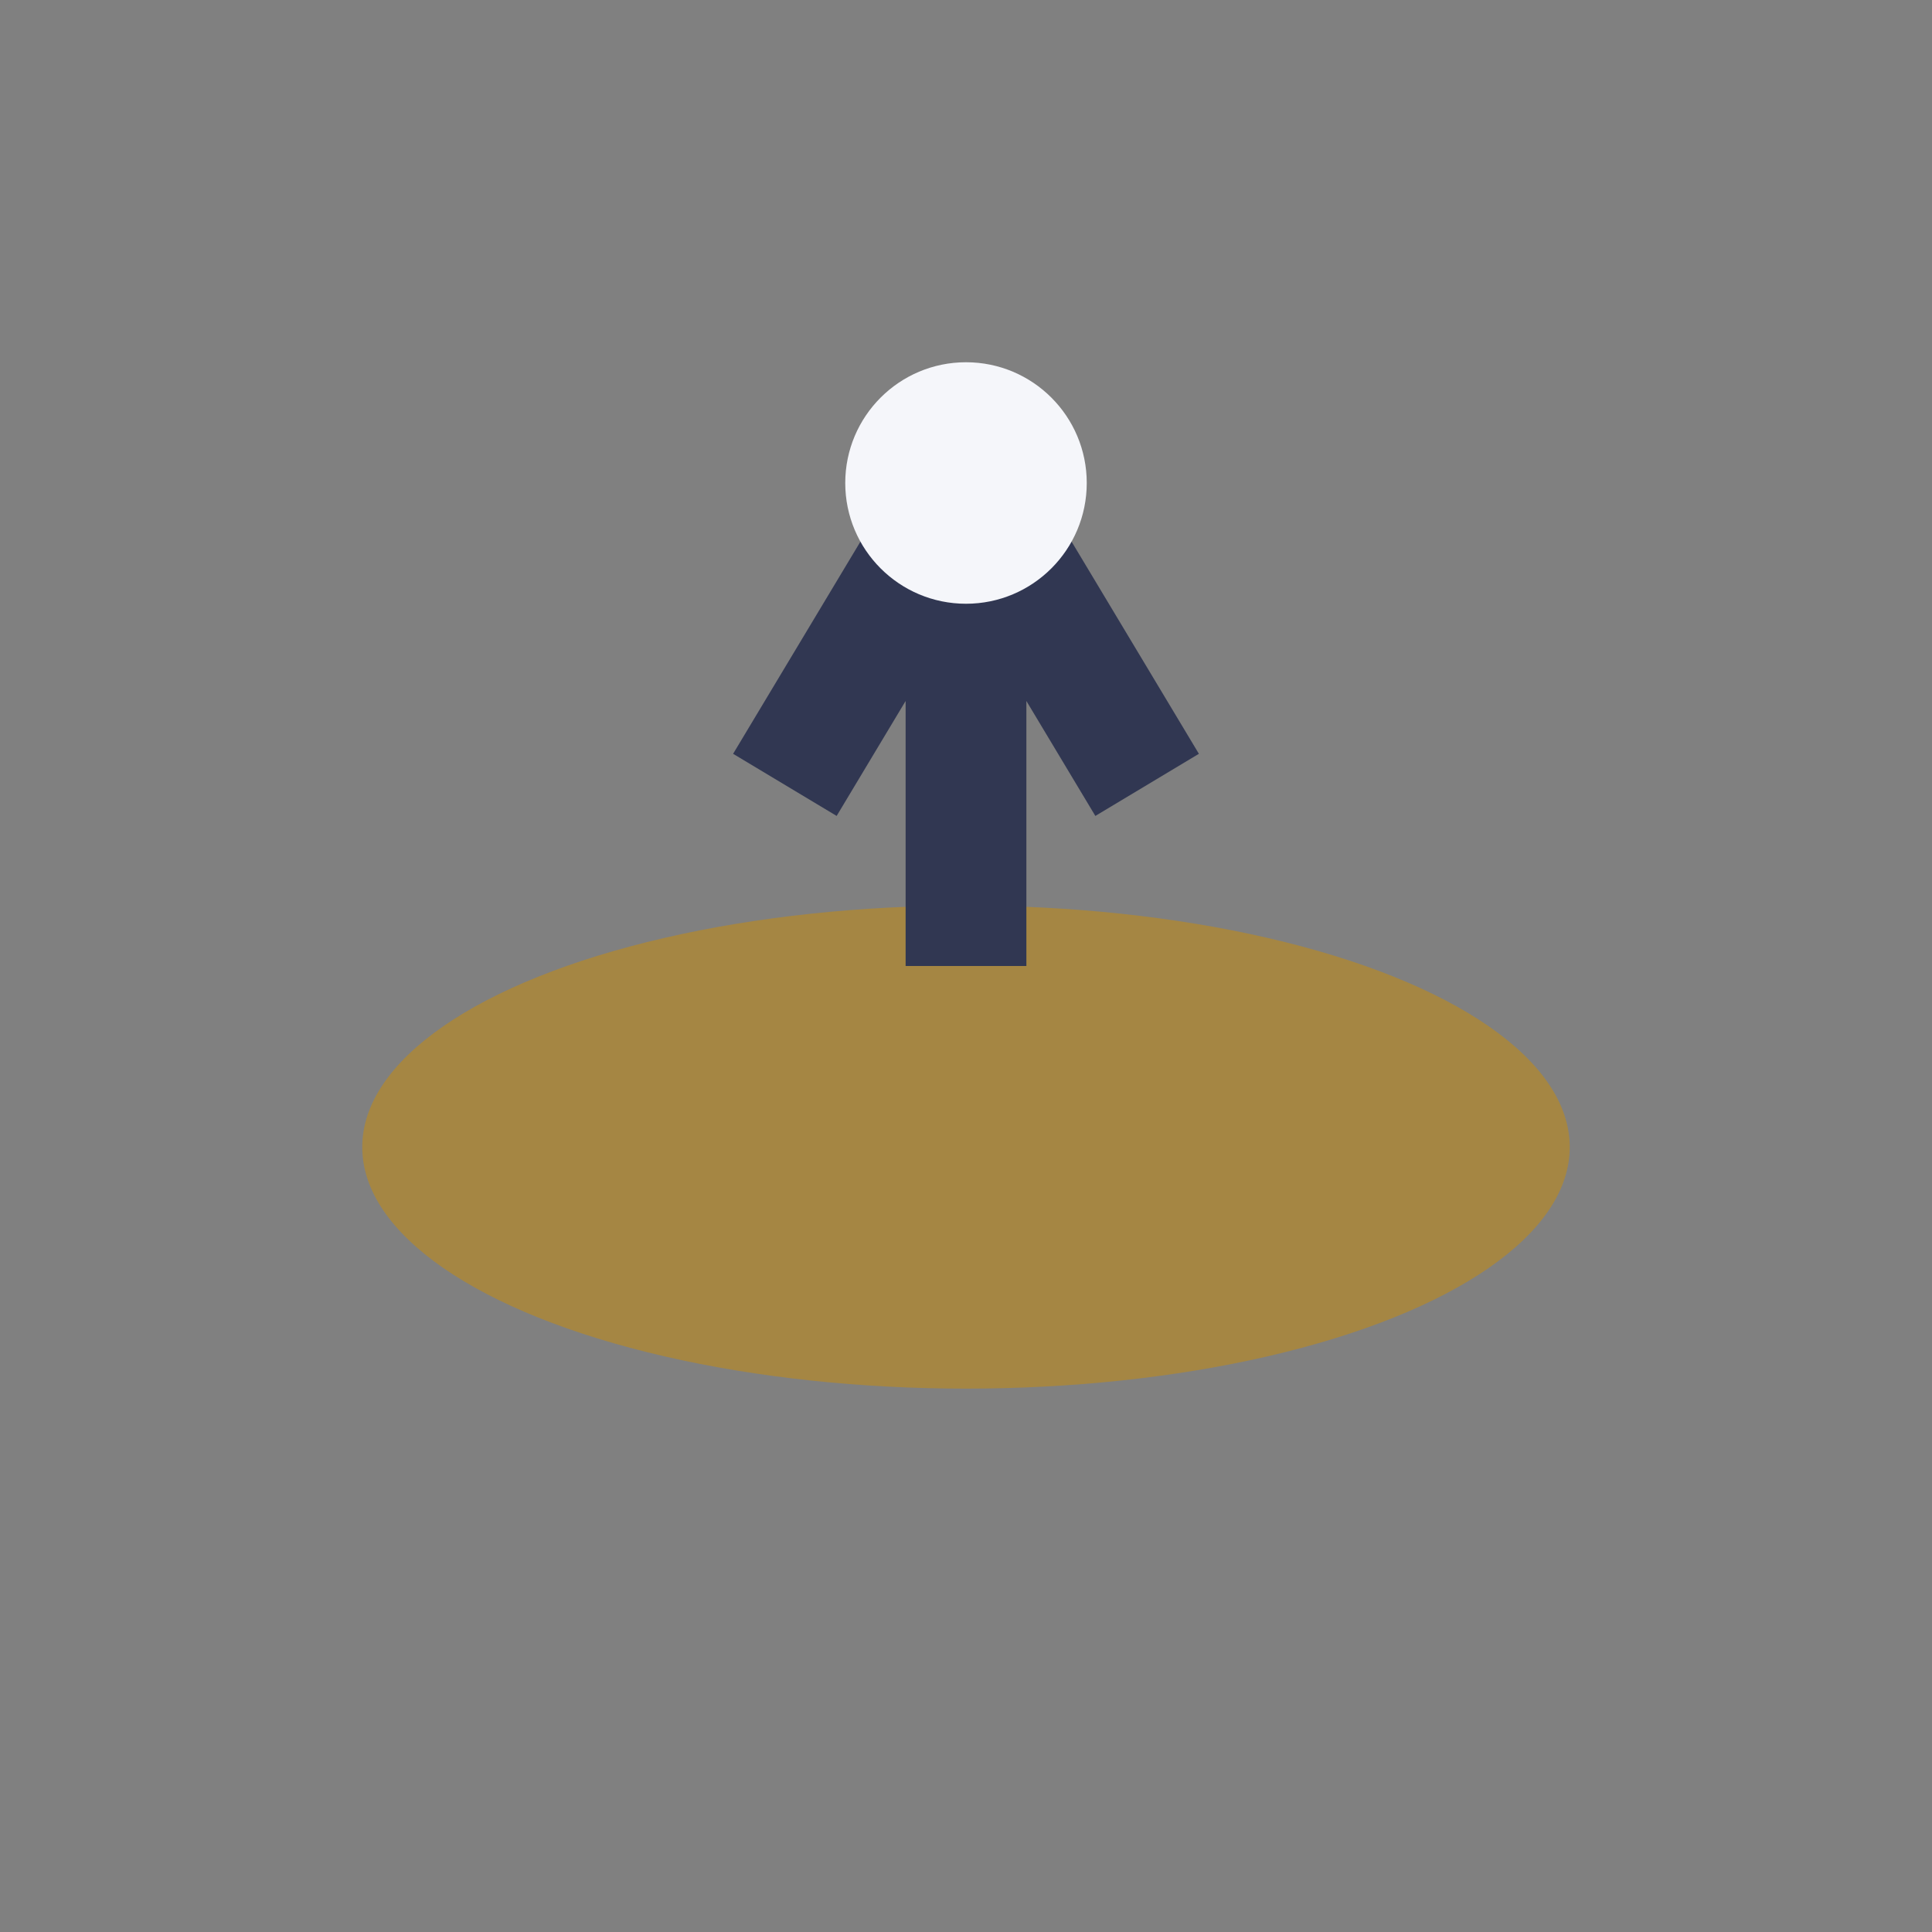
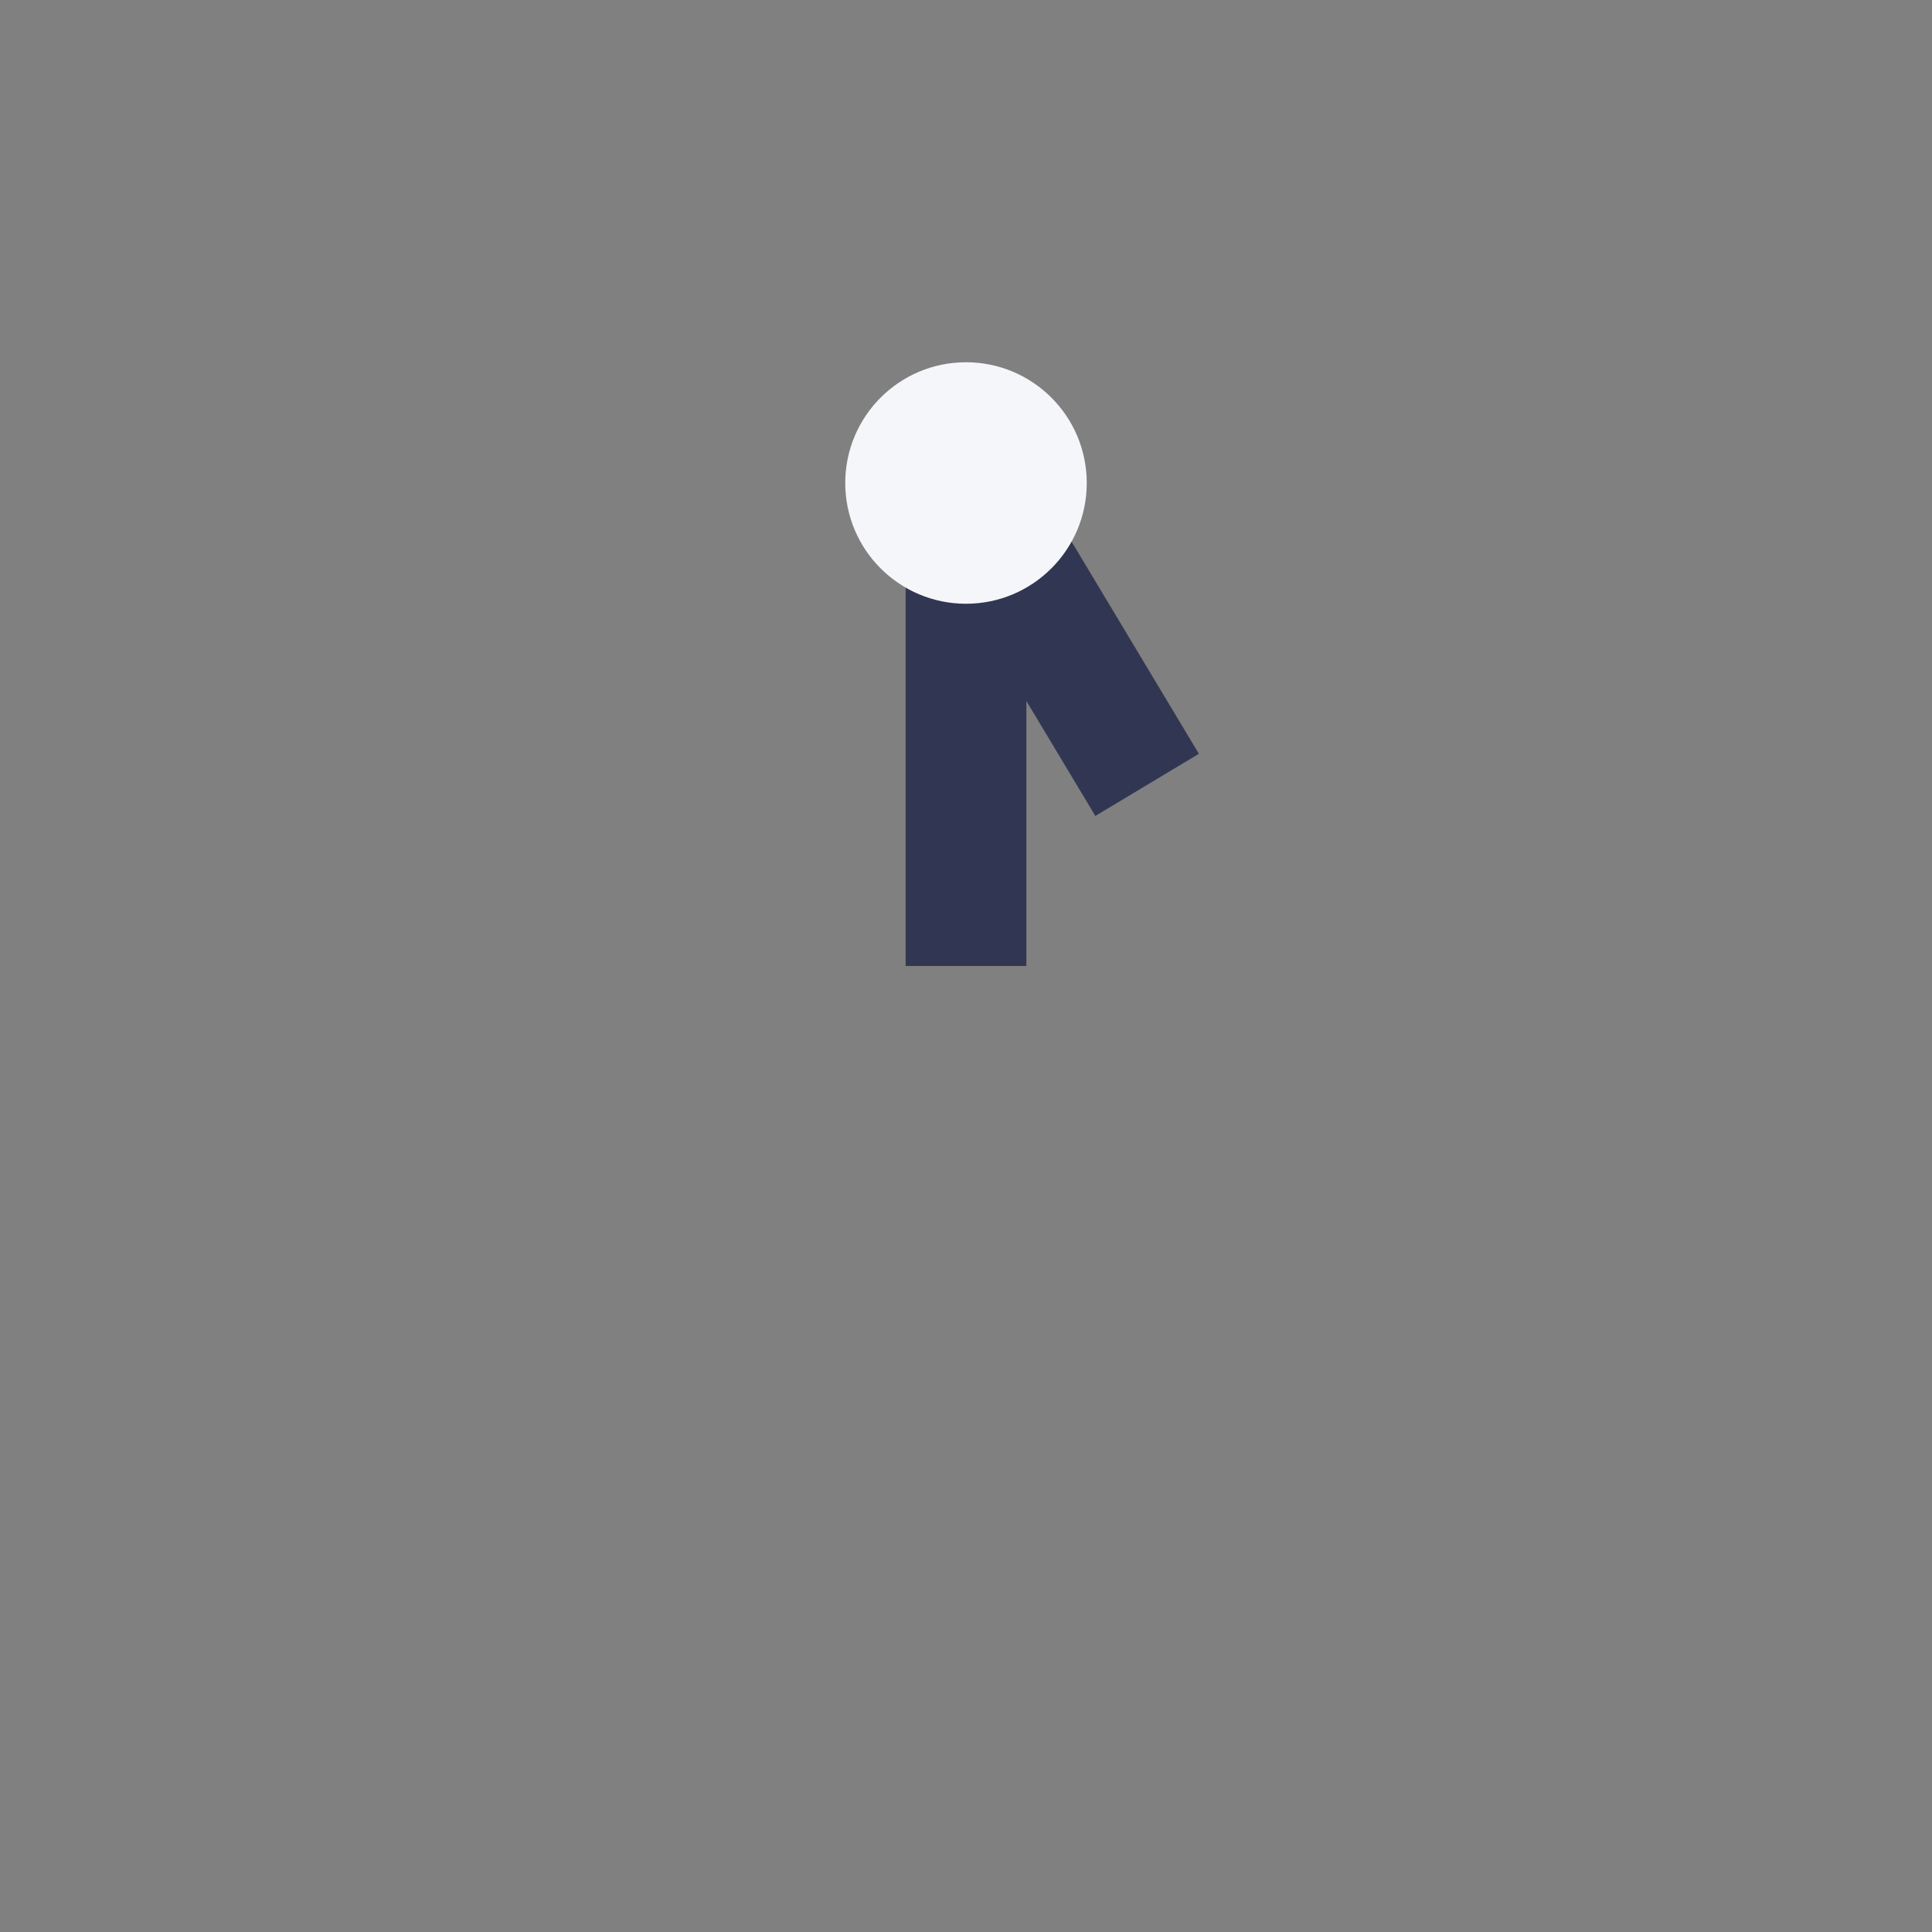
<svg xmlns="http://www.w3.org/2000/svg" width="32" height="32" viewBox="0 0 32 32">
  <rect x="0" y="0" width="32" height="32" fill="#808080" stroke="none" />
-   <ellipse cx="16" cy="19" rx="10" ry="4" fill="#A58643" />
-   <path d="M16 8v8m0-8l3 5m-3-5l-3 5" stroke="#313752" stroke-width="2" fill="none" />
+   <path d="M16 8v8m0-8l3 5m-3-5" stroke="#313752" stroke-width="2" fill="none" />
  <circle cx="16" cy="8" r="2" fill="#F5F6FA" />
</svg>